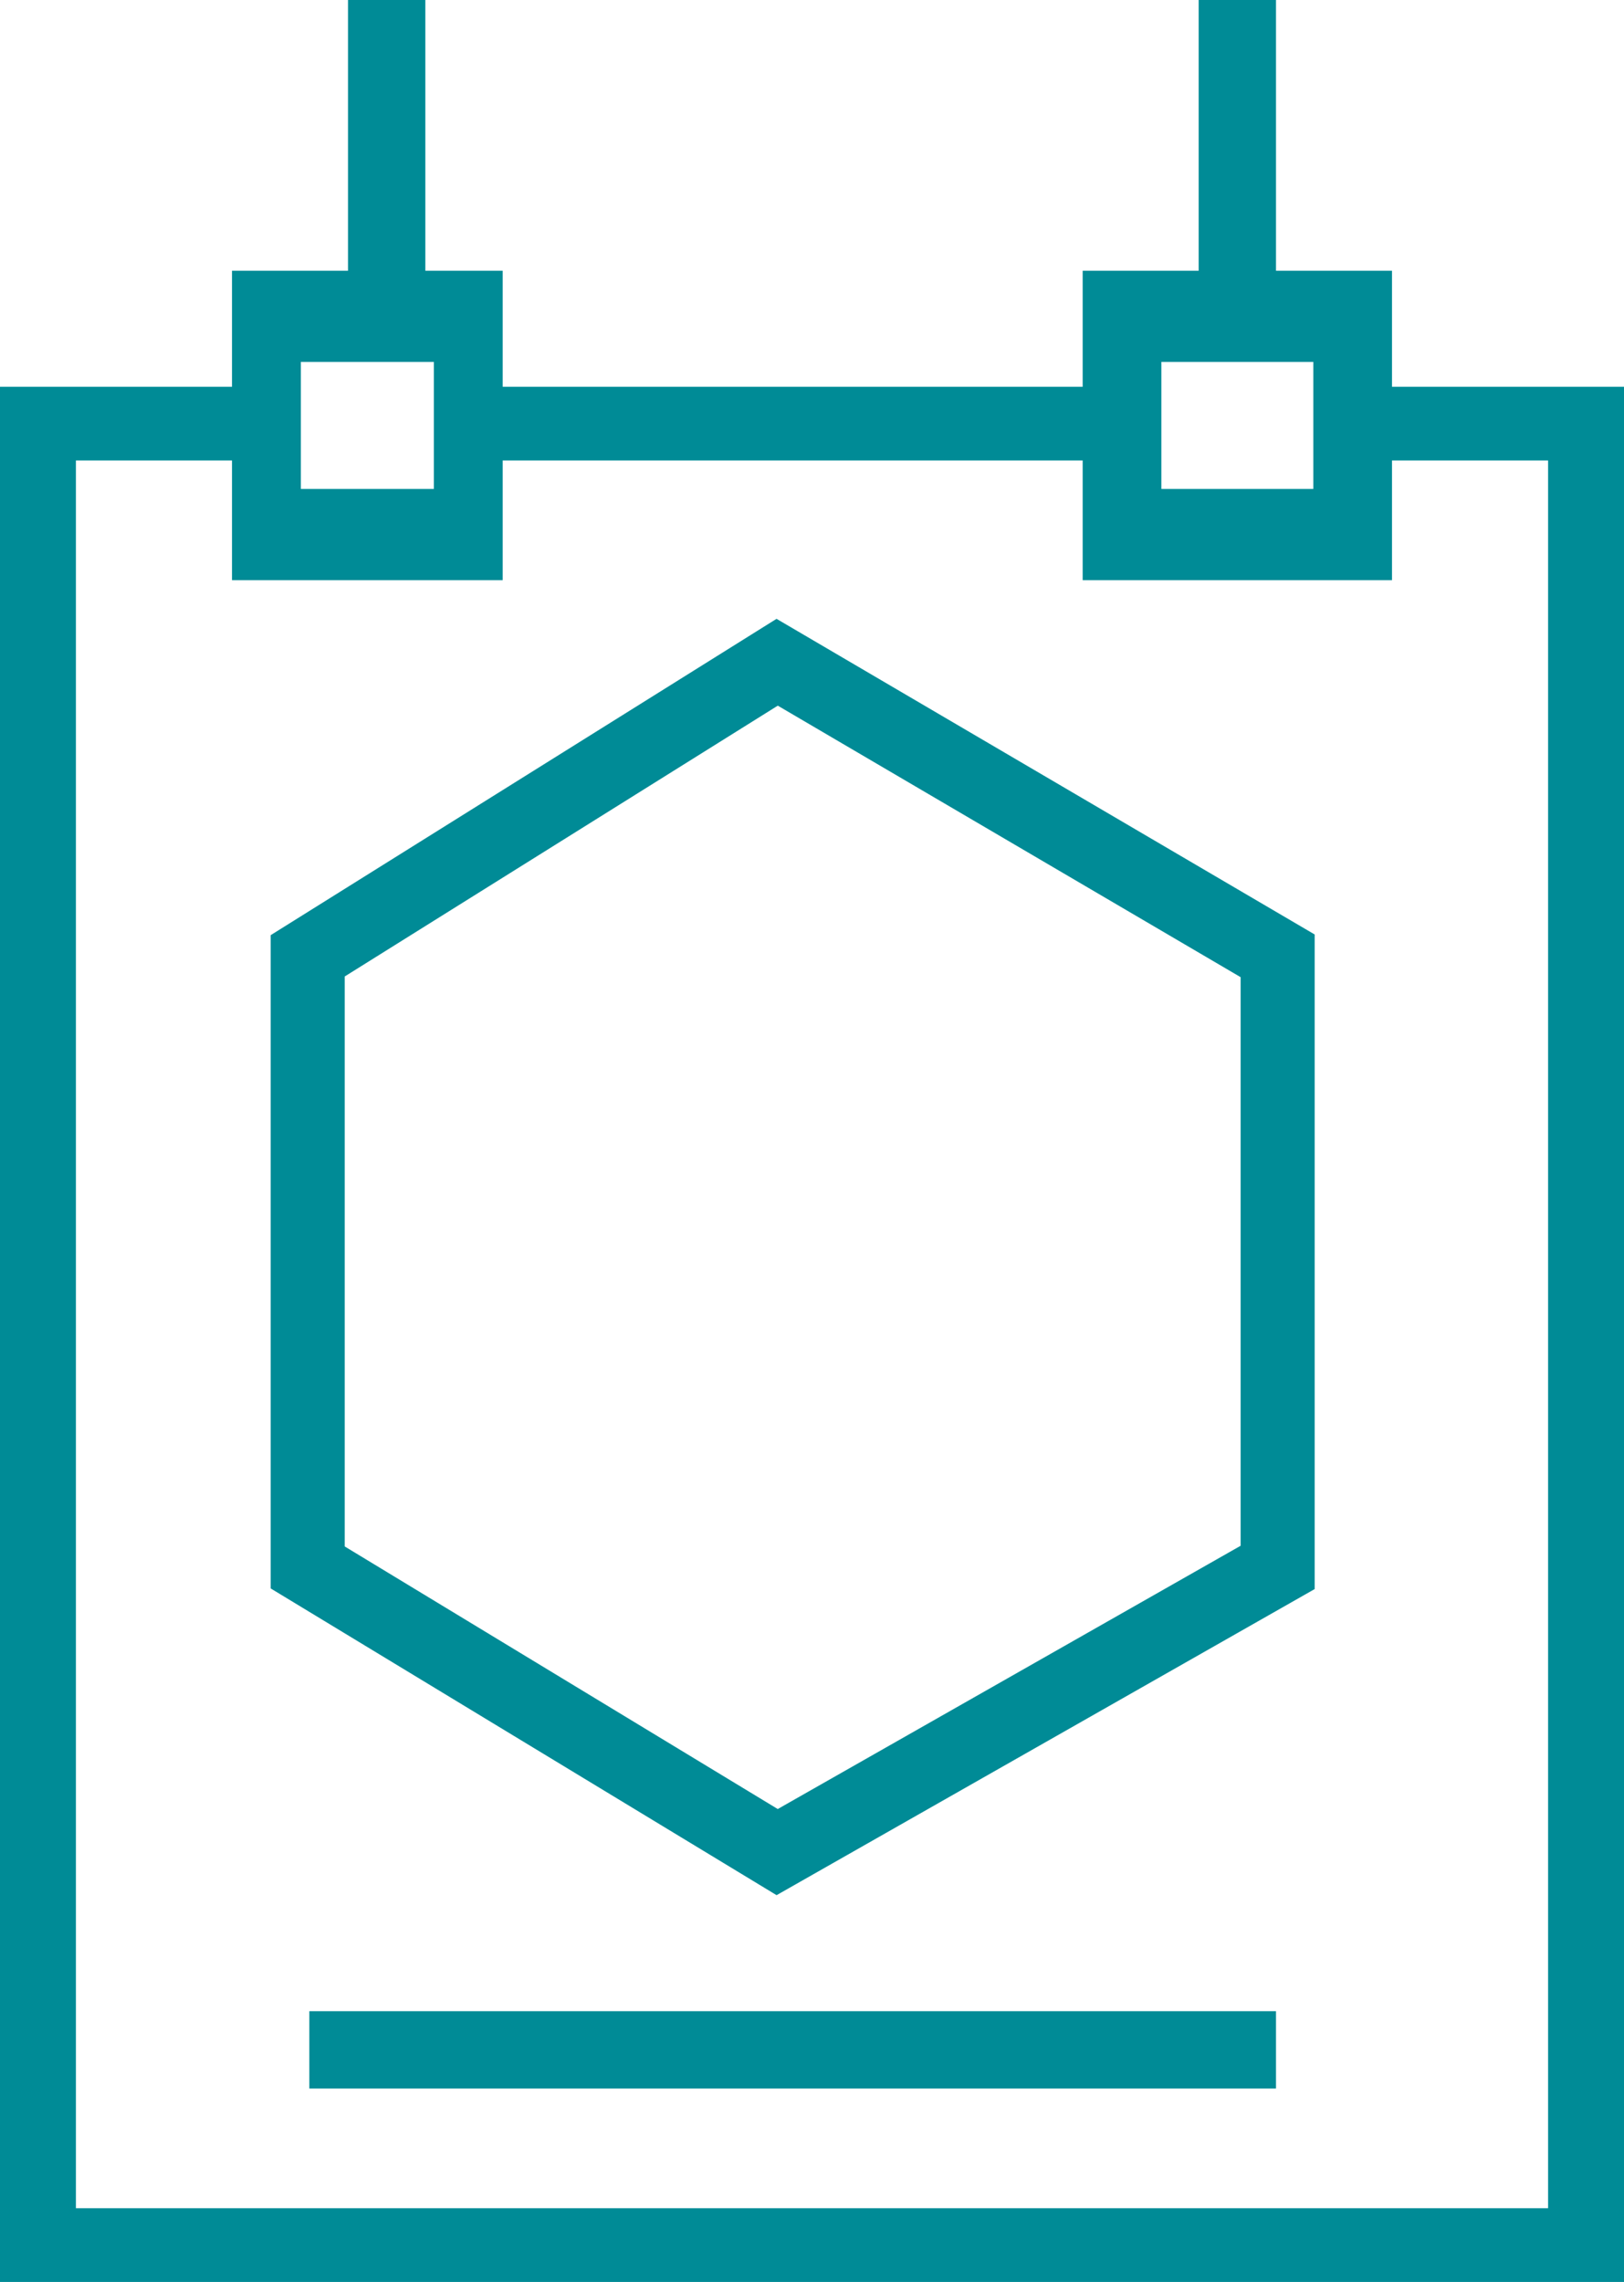
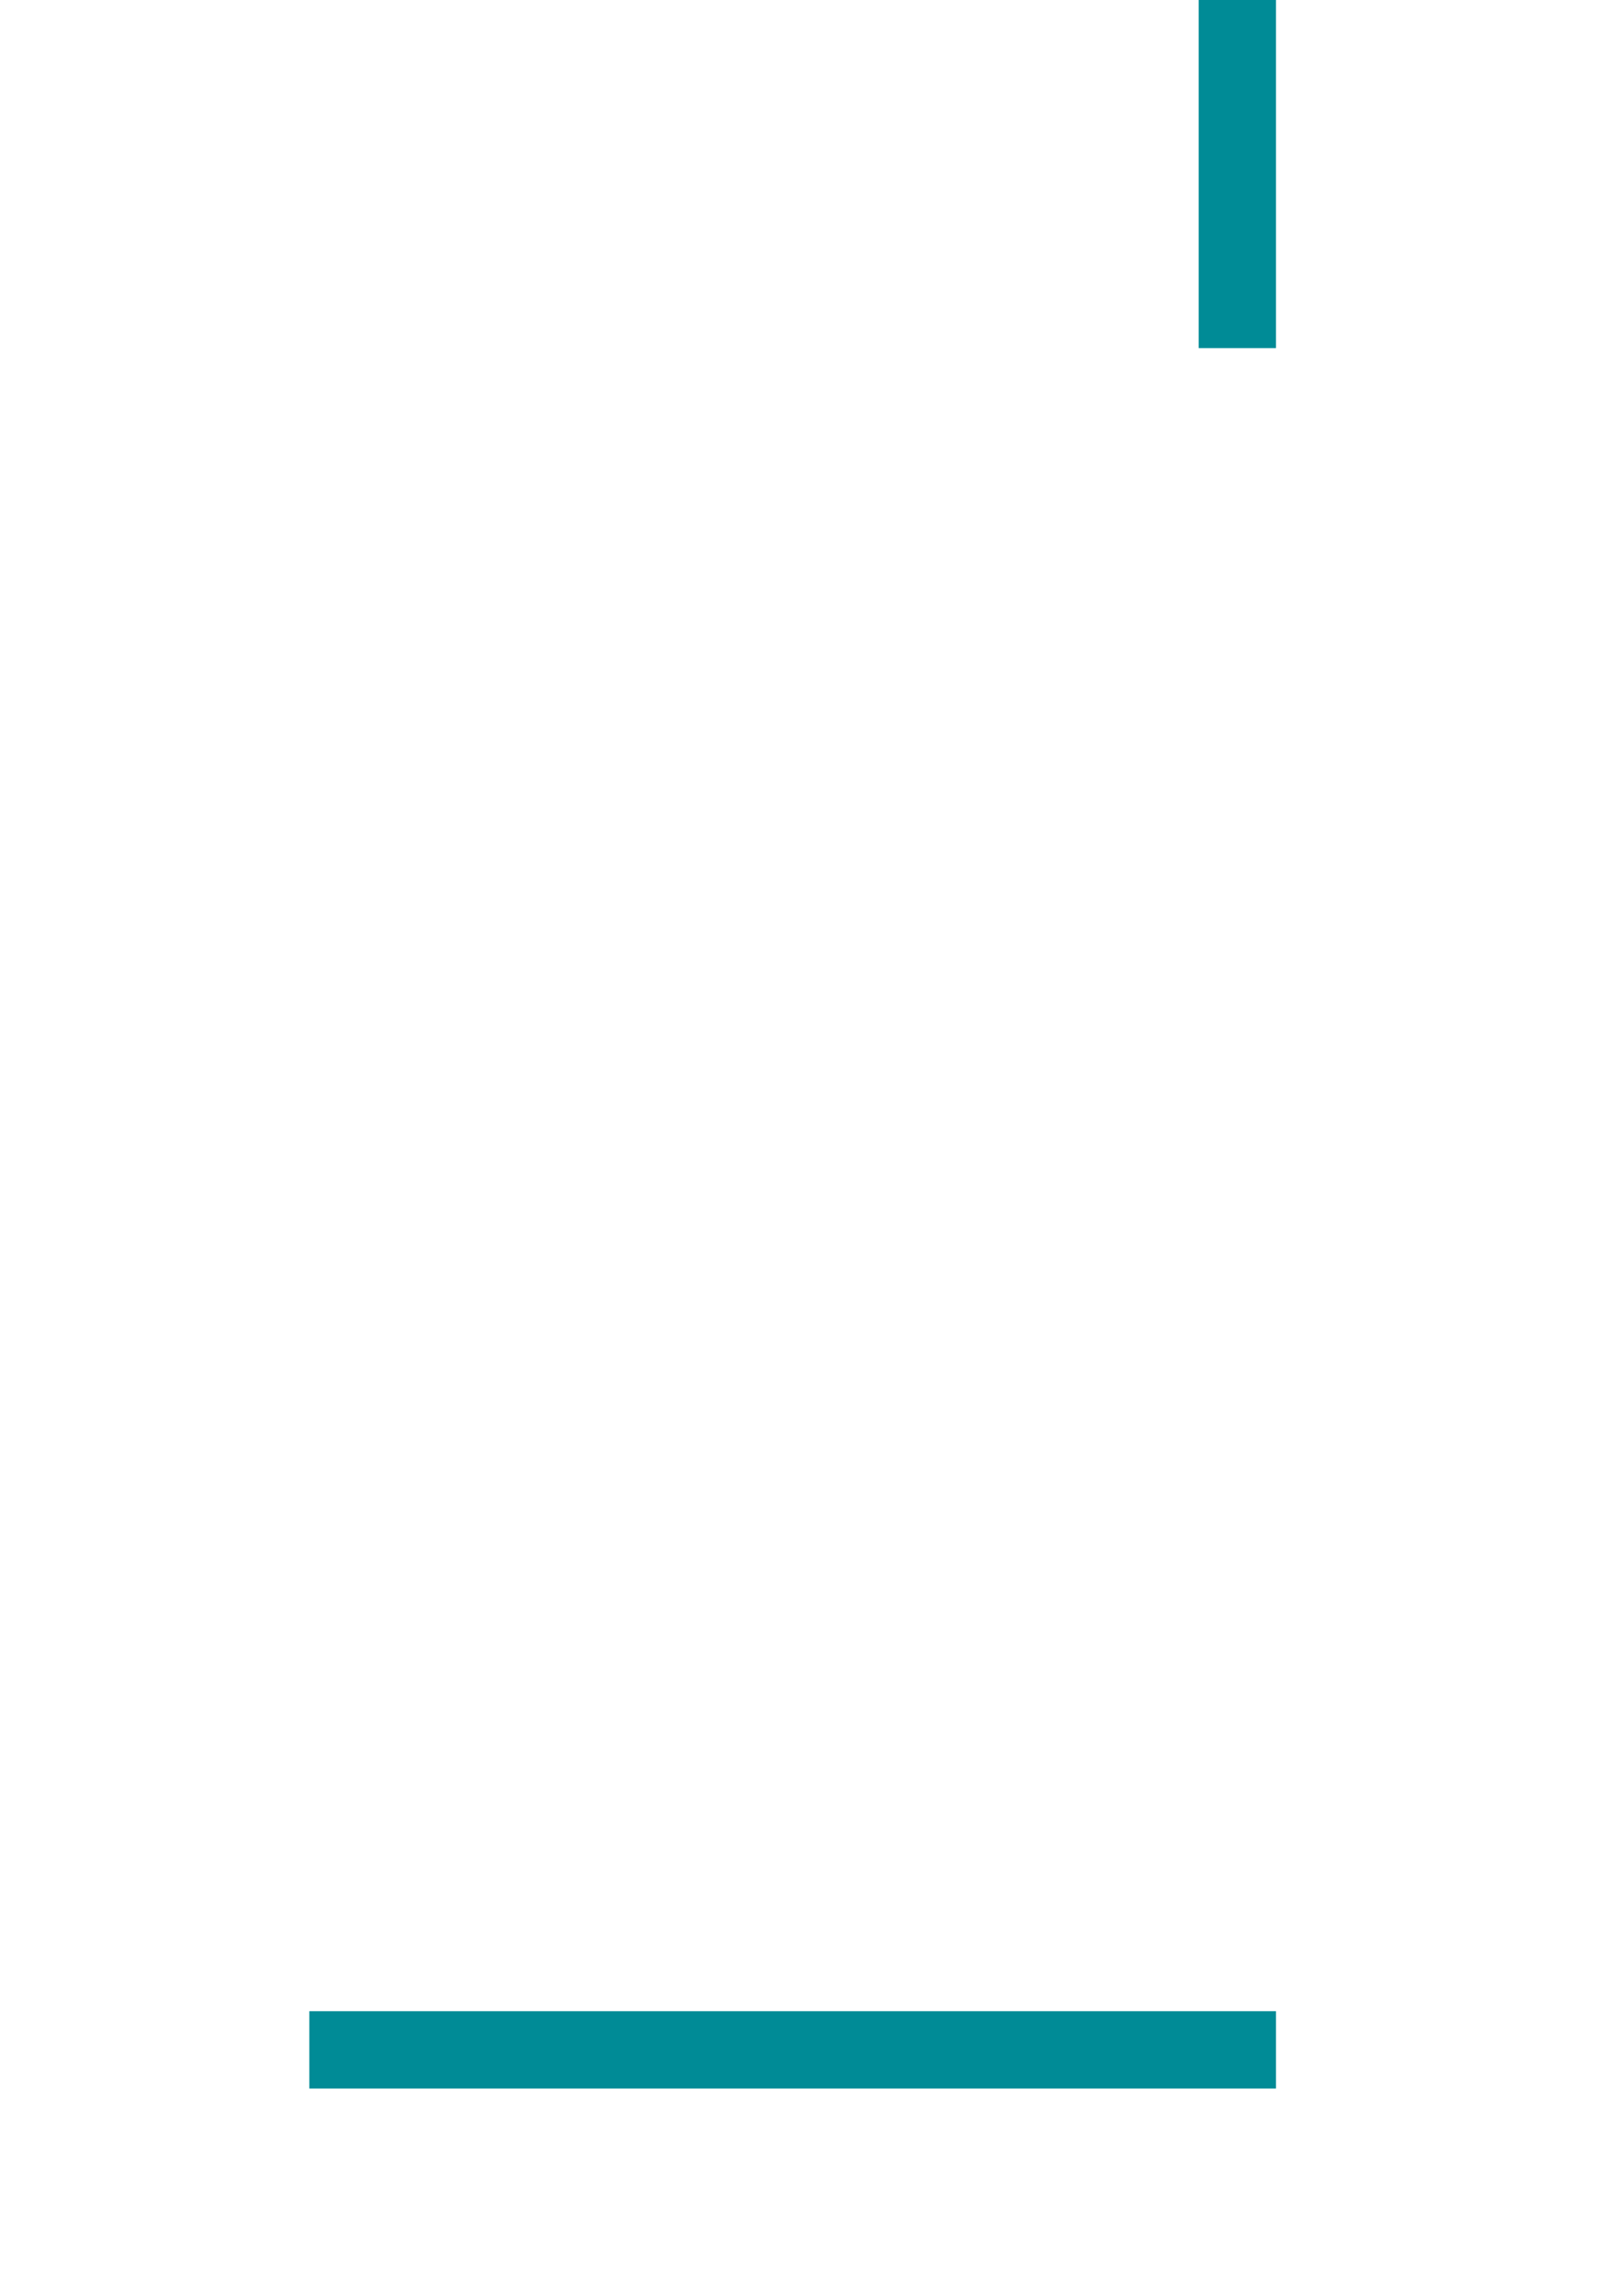
<svg xmlns="http://www.w3.org/2000/svg" width="42" height="59" viewBox="0 0 42 59" fill="none">
-   <path fill-rule="evenodd" clip-rule="evenodd" d="M20.083 16L34 24.161V41.086L20.084 49L7 41.069V24.179L20.083 16ZM20.115 18.245L8.915 25.247V39.984L20.114 46.773L32.085 39.966V25.265L20.115 18.245Z" fill="#008B96" />
-   <path fill-rule="evenodd" clip-rule="evenodd" d="M0 10H6.852V11.906H1.963V57.094H40.037V11.906H35.442V10H42V59H0V10ZM29.865 11.906H12.546V10H29.865V11.906Z" fill="#008B96" />
-   <path fill-rule="evenodd" clip-rule="evenodd" d="M6 7H13V15H6V7ZM7.781 9.358V12.642H11.22V9.358H7.781Z" fill="#008B96" />
-   <path fill-rule="evenodd" clip-rule="evenodd" d="M28 7H36V15H28V7ZM30.035 9.358V12.642H33.965V9.358H30.035Z" fill="#008B96" />
  <path fill-rule="evenodd" clip-rule="evenodd" d="M33 54H8V52H33V54Z" fill="#008B96" />
-   <path fill-rule="evenodd" clip-rule="evenodd" d="M11 0V9H9V0H11Z" fill="#008B96" />
  <path fill-rule="evenodd" clip-rule="evenodd" d="M33 0V9H31V0H33Z" fill="#008B96" />
</svg>